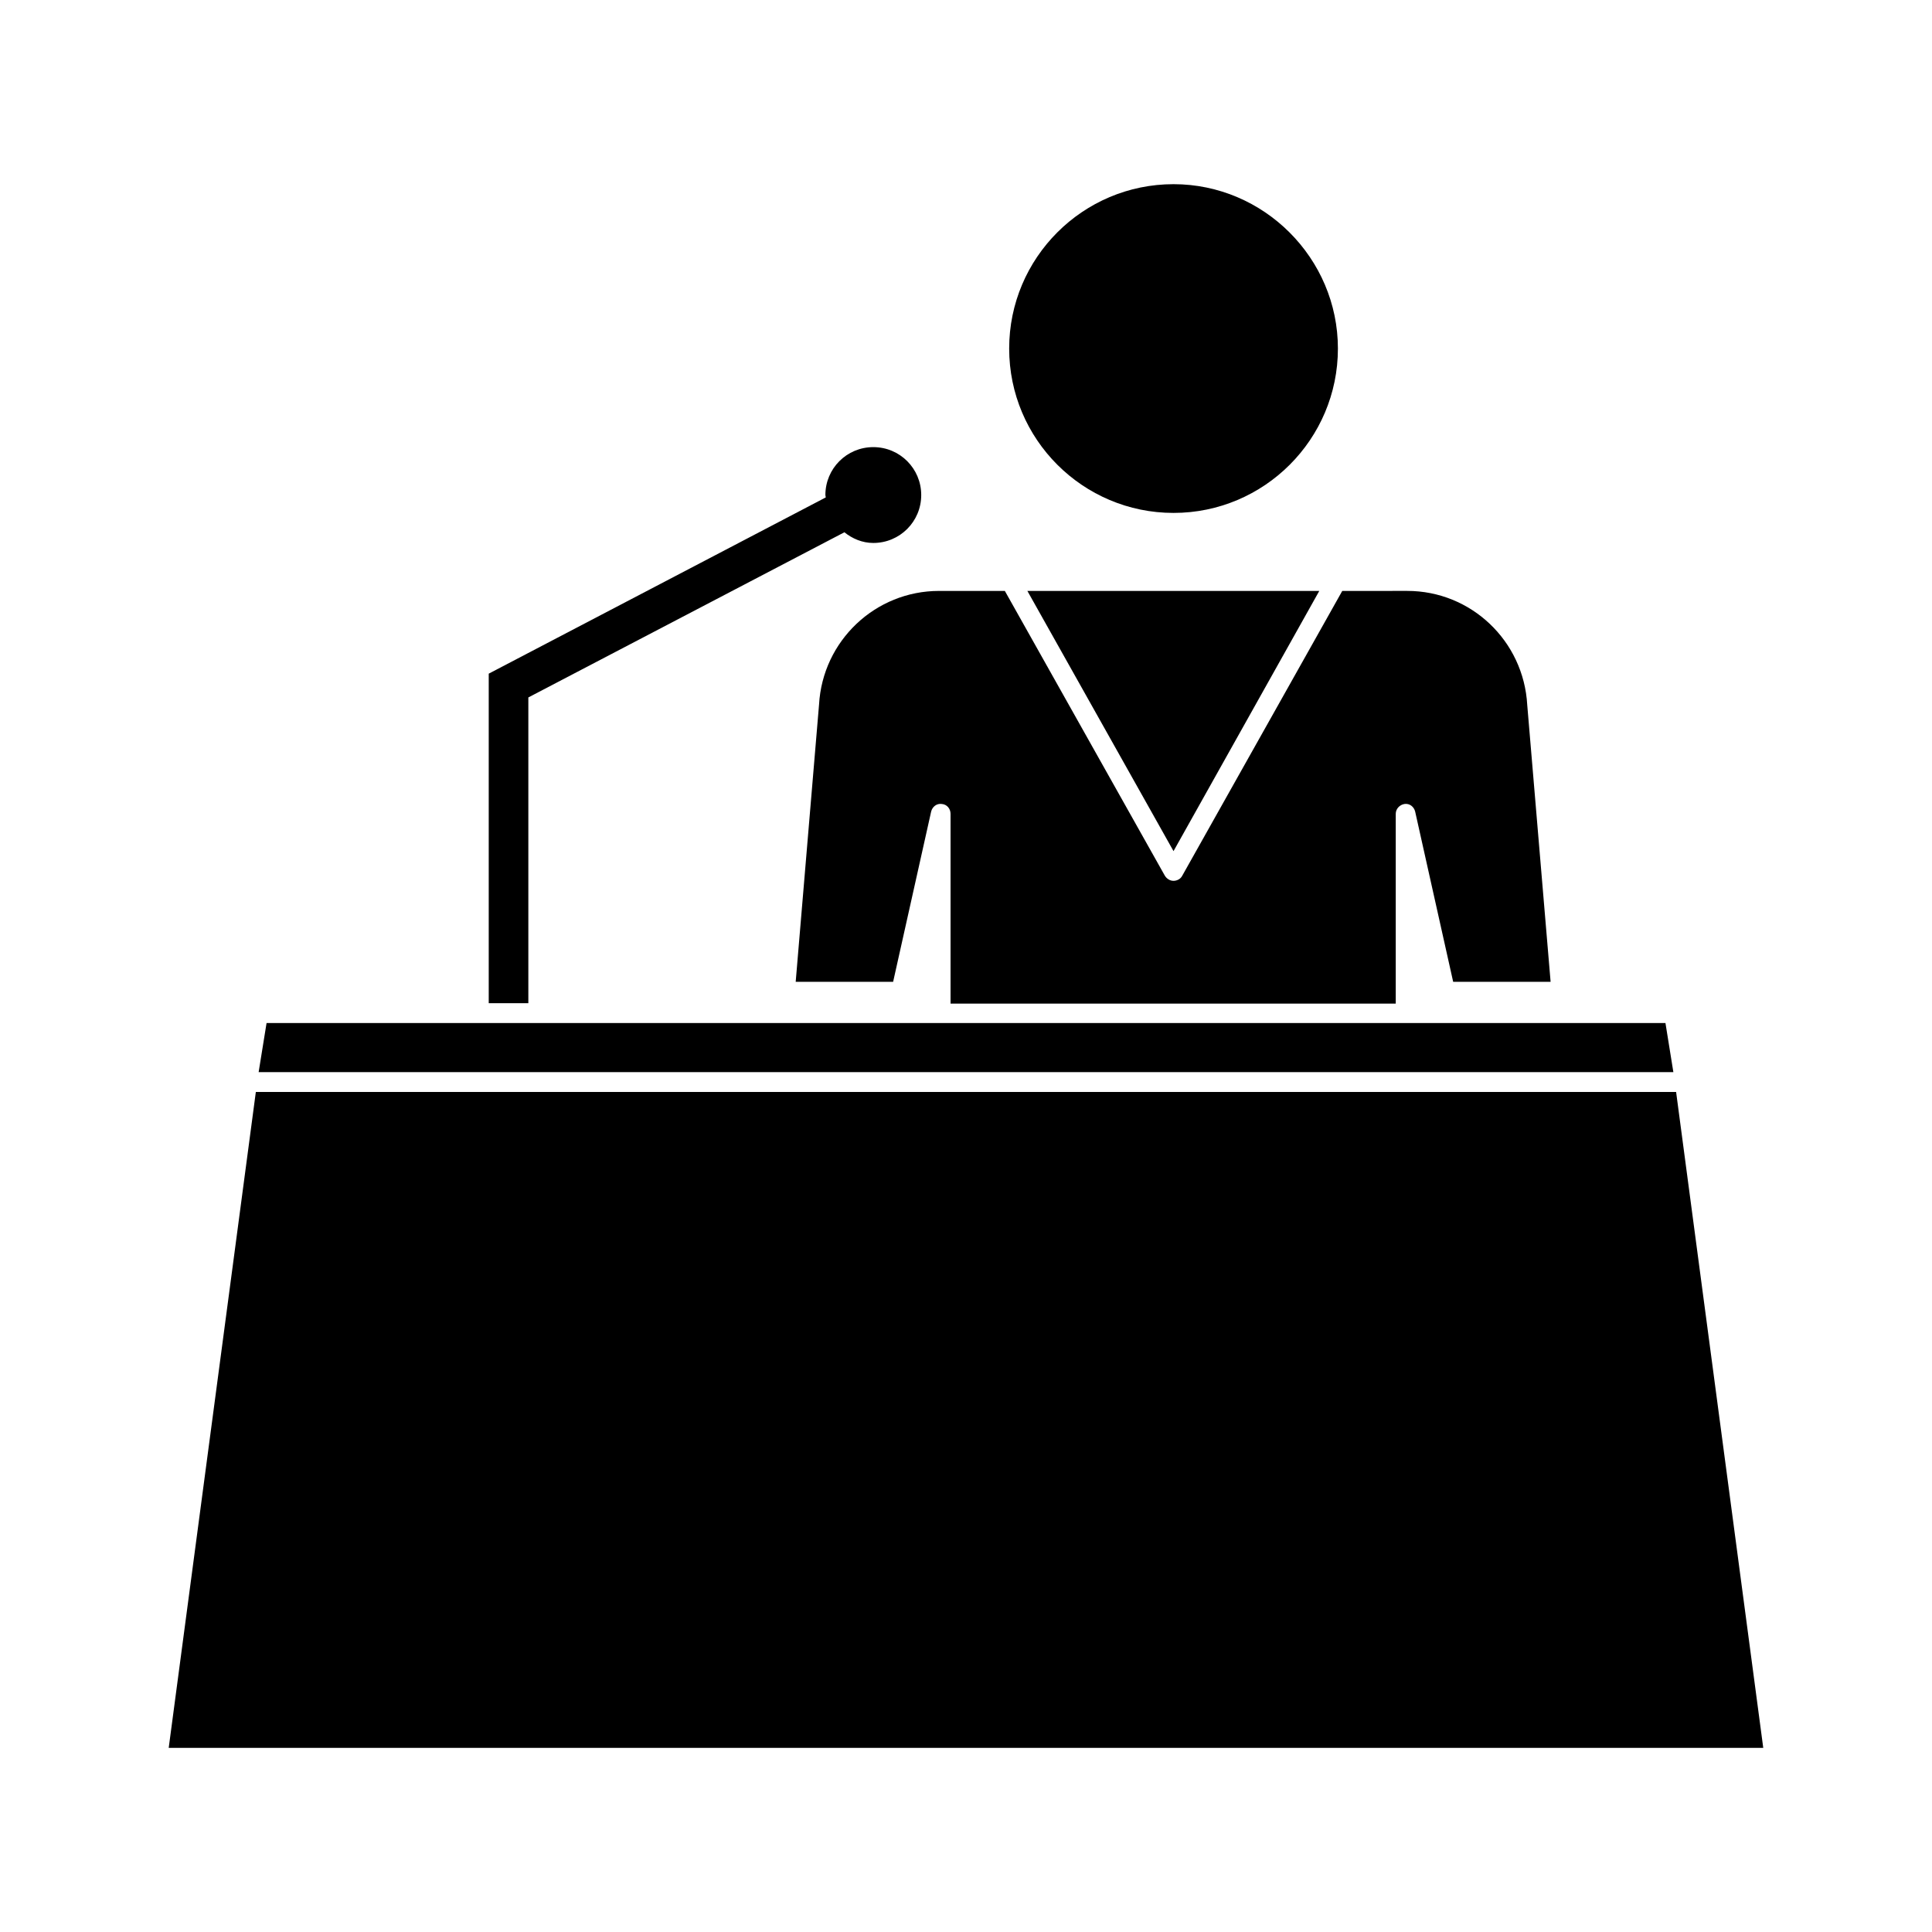
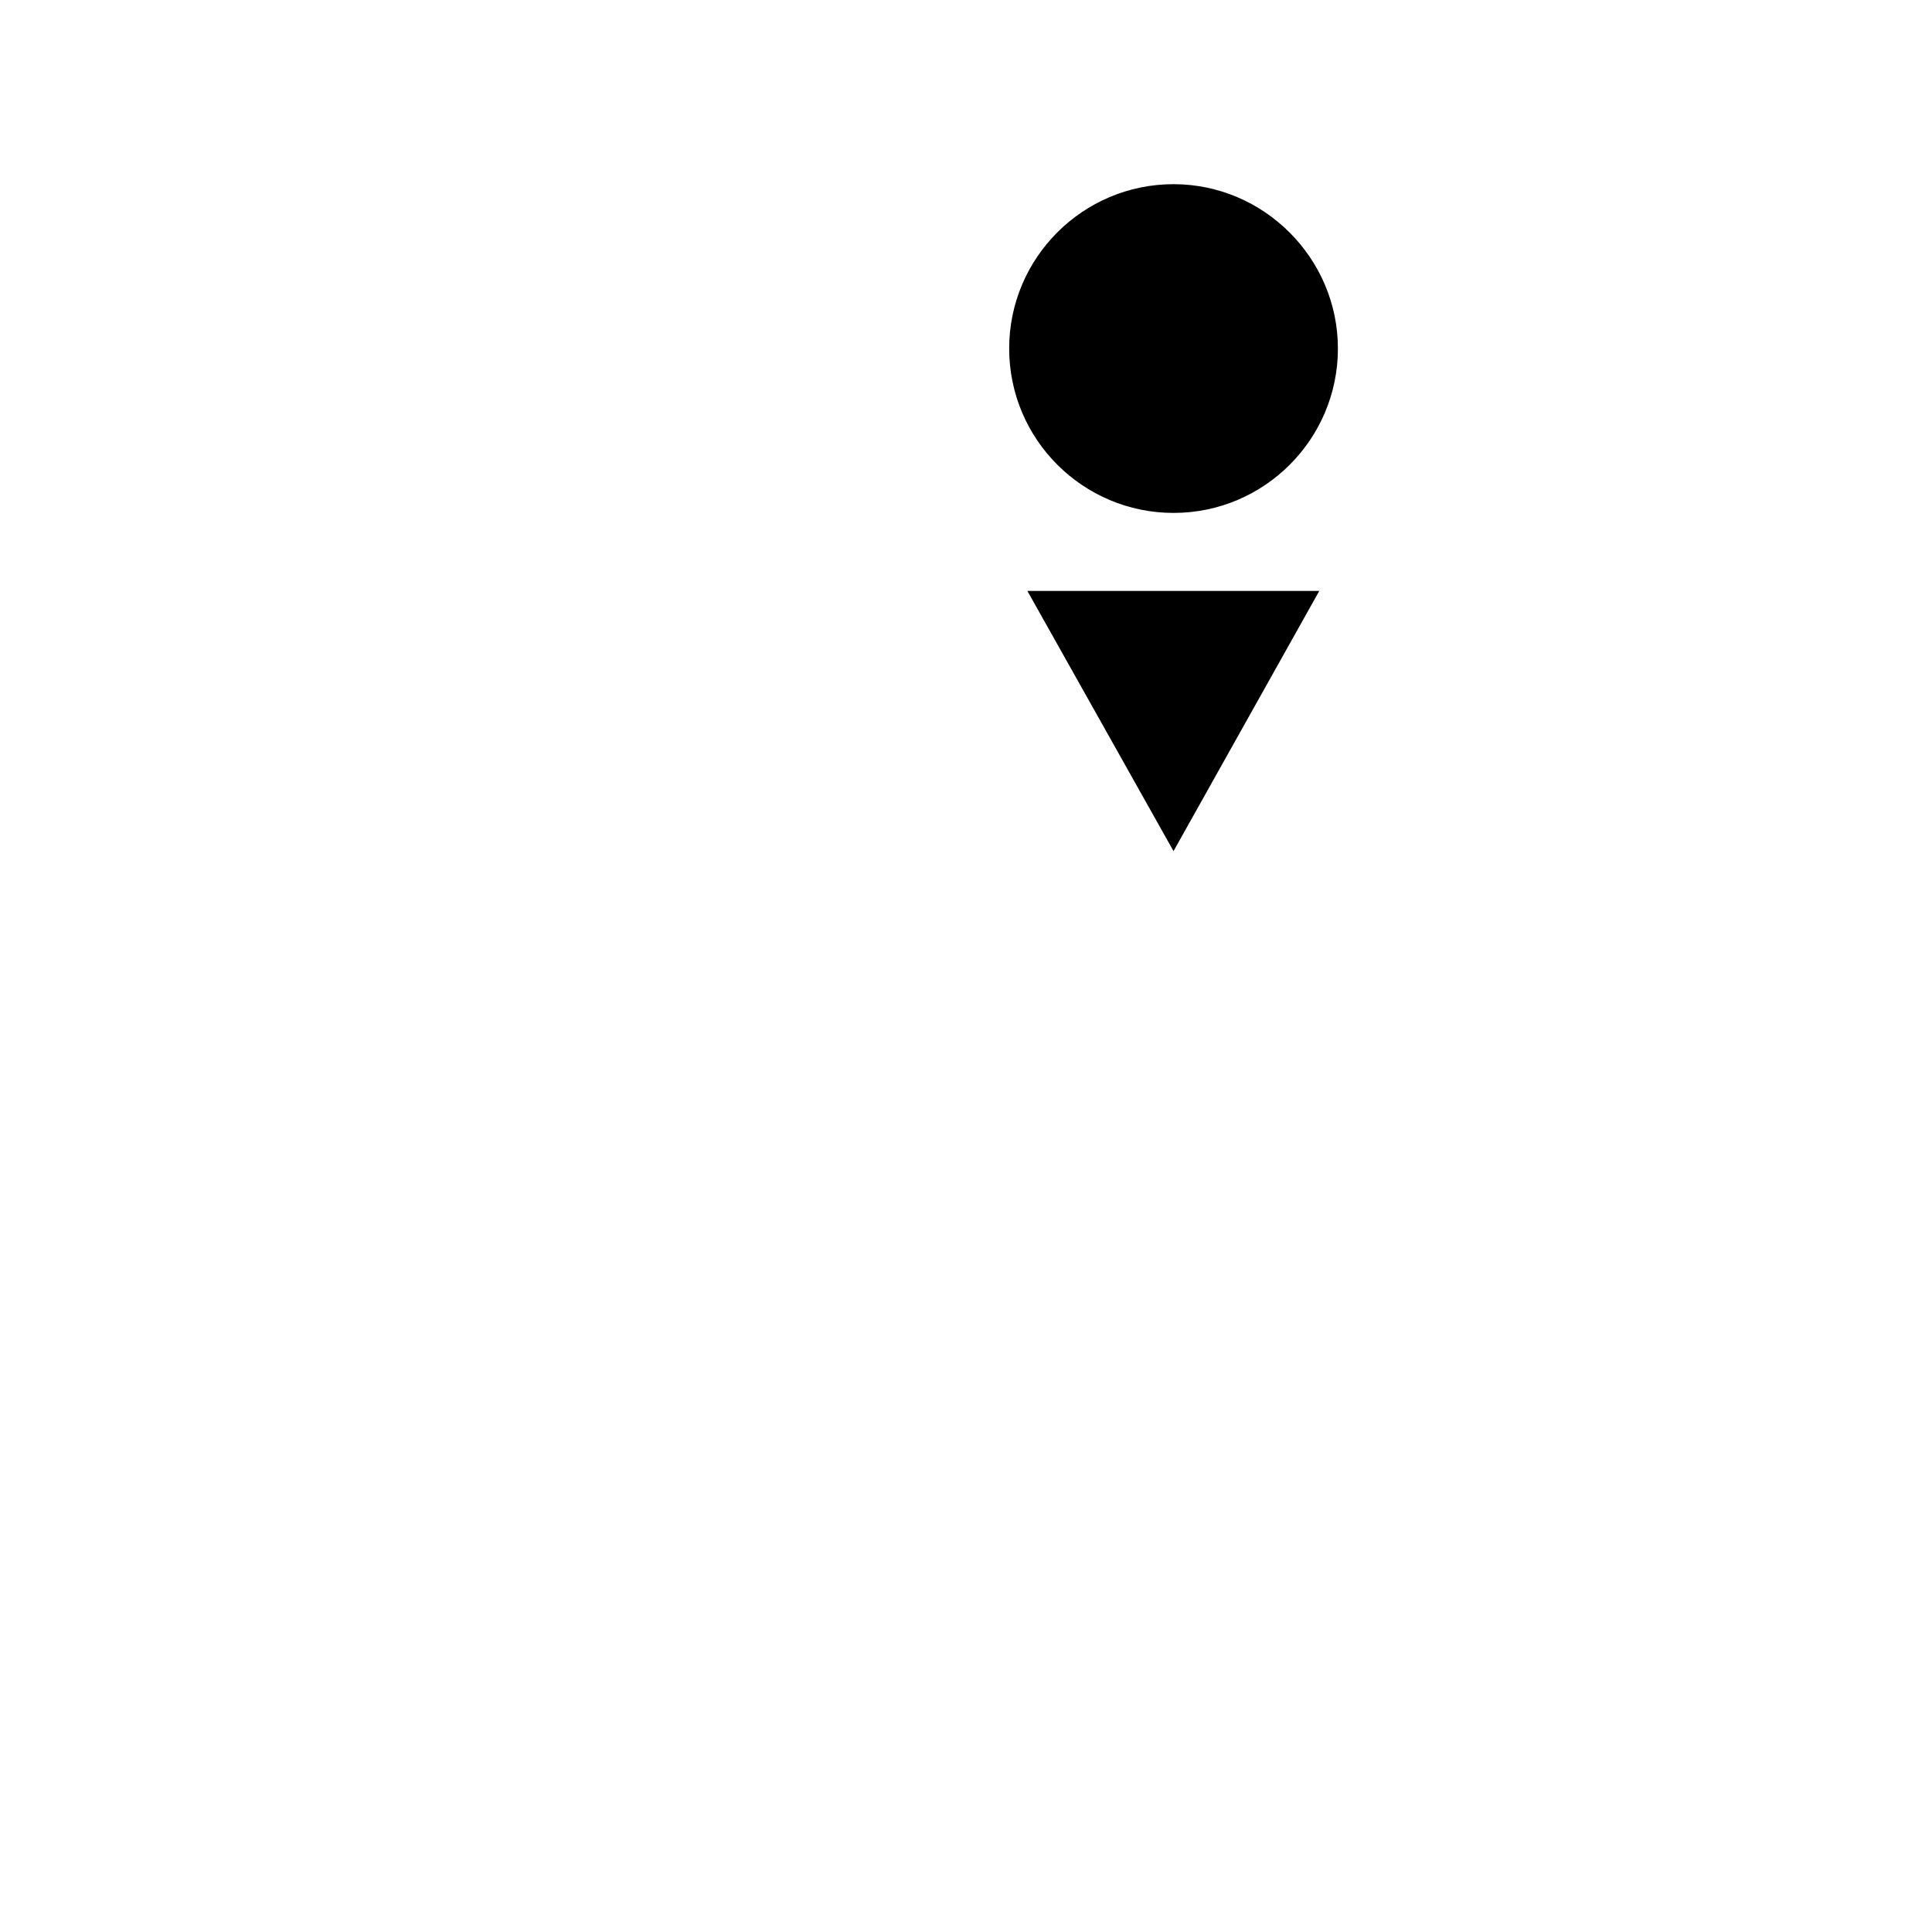
<svg xmlns="http://www.w3.org/2000/svg" fill="#000000" width="800px" height="800px" version="1.1" viewBox="144 144 512 512">
  <g>
    <path d="m455 192.81c-24.035 0-43.559 19.523-43.559 43.559 0 24.035 19.523 43.559 43.559 43.559s43.559-19.523 43.559-43.559c0-23.934-19.625-43.559-43.559-43.559z" />
-     <path d="m211.8 433.38-23.09 173.82h422.57l-23.094-173.82z" />
-     <path d="m212.54 428.13h374.92l-2.098-13.016h-370.72z" />
-     <path d="m392.86 300.6c-16.898 0-30.859 13.227-31.805 30.125l-6.188 73.469h25.82l10.078-45.133c0.316-1.258 1.469-2.203 2.832-1.996 1.363 0.105 2.309 1.258 2.309 2.625v50.277h117.98v-50.277c0-1.363 1.051-2.414 2.309-2.625 1.363-0.211 2.519 0.734 2.832 1.996l10.078 45.133h25.82l-6.191-73.367c-0.945-17.004-14.906-30.23-31.805-30.23l-17.215 0.004-42.402 75.465c-0.418 0.84-1.363 1.363-2.309 1.363s-1.785-0.523-2.309-1.363l-42.402-75.465z" />
    <path d="m439.57 300.6h-23.305l38.73 68.957 38.629-68.957z" />
-     <path d="m273.52 409.86h10.496v-81.031l83.758-43.77c2.098 1.68 4.723 2.832 7.66 2.832 7.031 0 12.699-5.668 12.699-12.699s-5.668-12.699-12.699-12.699-12.699 5.668-12.699 12.699c0 0.211 0.105 0.418 0.105 0.629l-89.32 46.707z" />
  </g>
</svg>